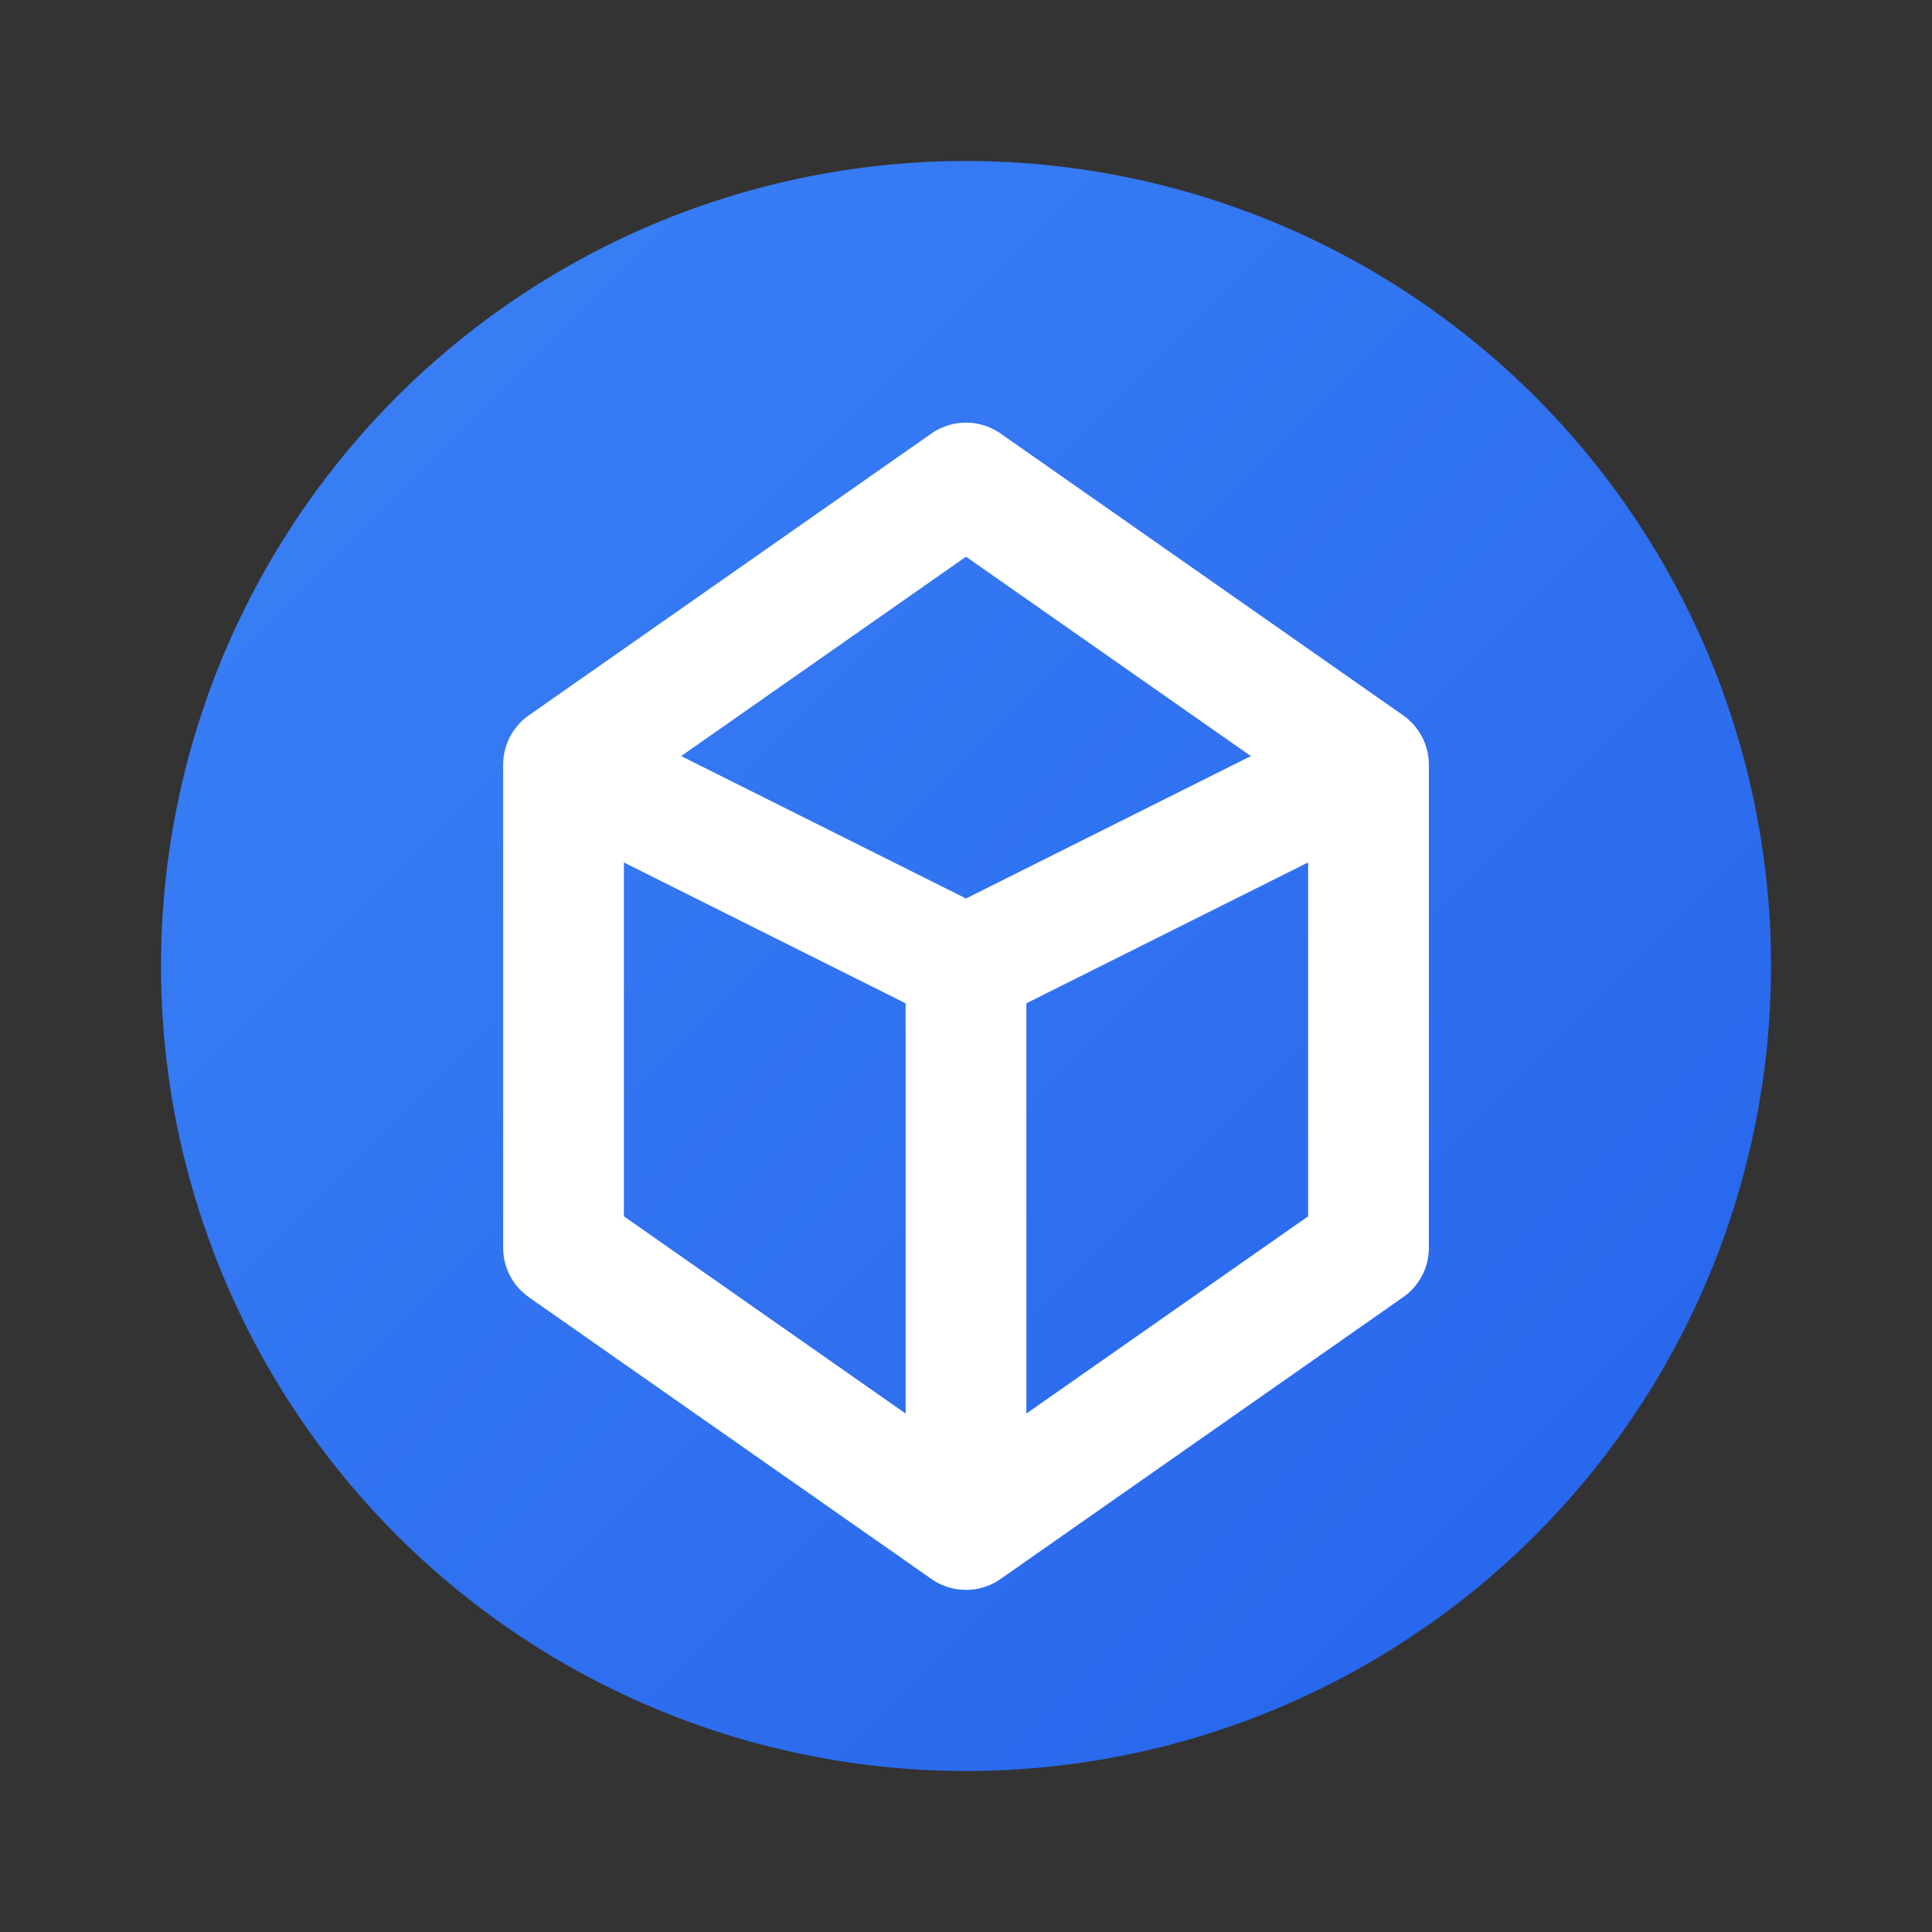
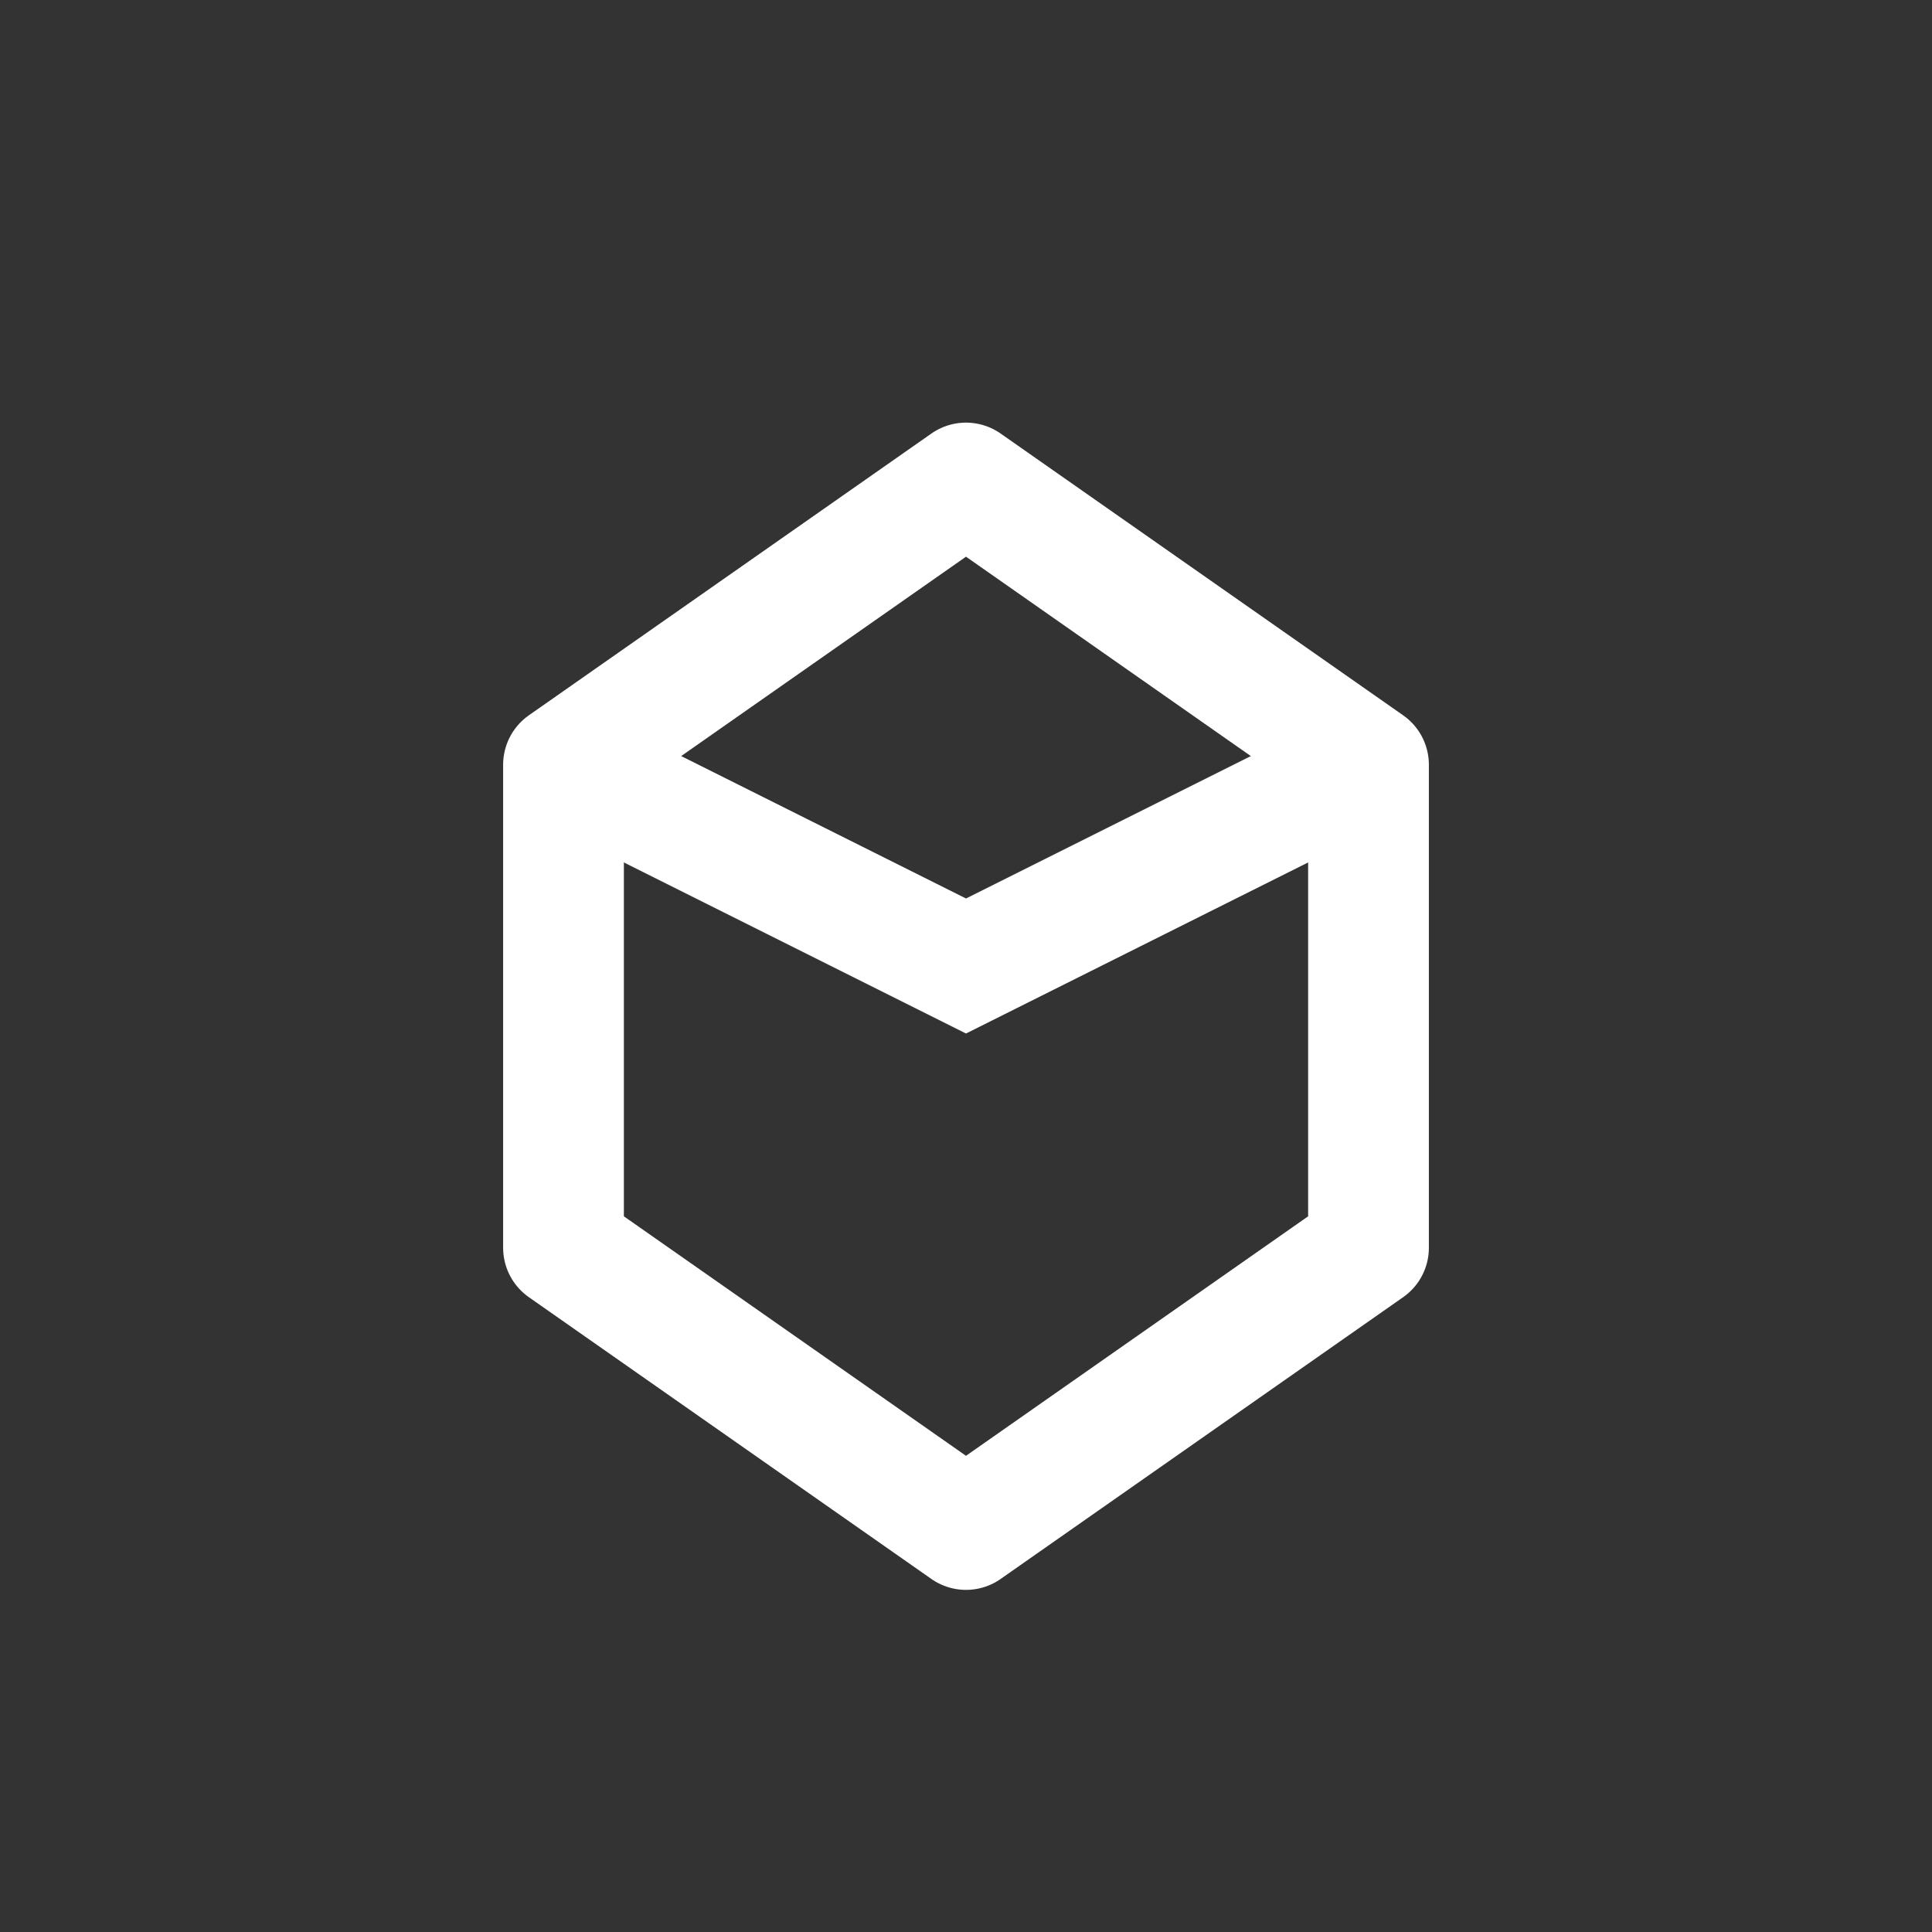
<svg xmlns="http://www.w3.org/2000/svg" width="24" height="24" viewBox="0 0 24 24" fill="none">
  <rect x="0" y="0" width="24" height="24" fill="#333333" stroke="none" />
-   <circle cx="12" cy="12" r="10" fill="url(#gradient)" />
  <path d="M7 9.5L12 6L17 9.5V15.5L12 19L7 15.5V9.5Z" stroke="white" stroke-width="1.5" stroke-linejoin="round" />
-   <path d="M12 12L12 19" stroke="white" stroke-width="1.5" />
  <path d="M7 9.5L12 12L17 9.5" stroke="white" stroke-width="1.5" />
  <defs>
    <linearGradient id="gradient" x1="2" y1="2" x2="22" y2="22" gradientUnits="userSpaceOnUse">
      <stop stop-color="#3B82F6" />
      <stop offset="1" stop-color="#2563EB" />
    </linearGradient>
  </defs>
</svg>